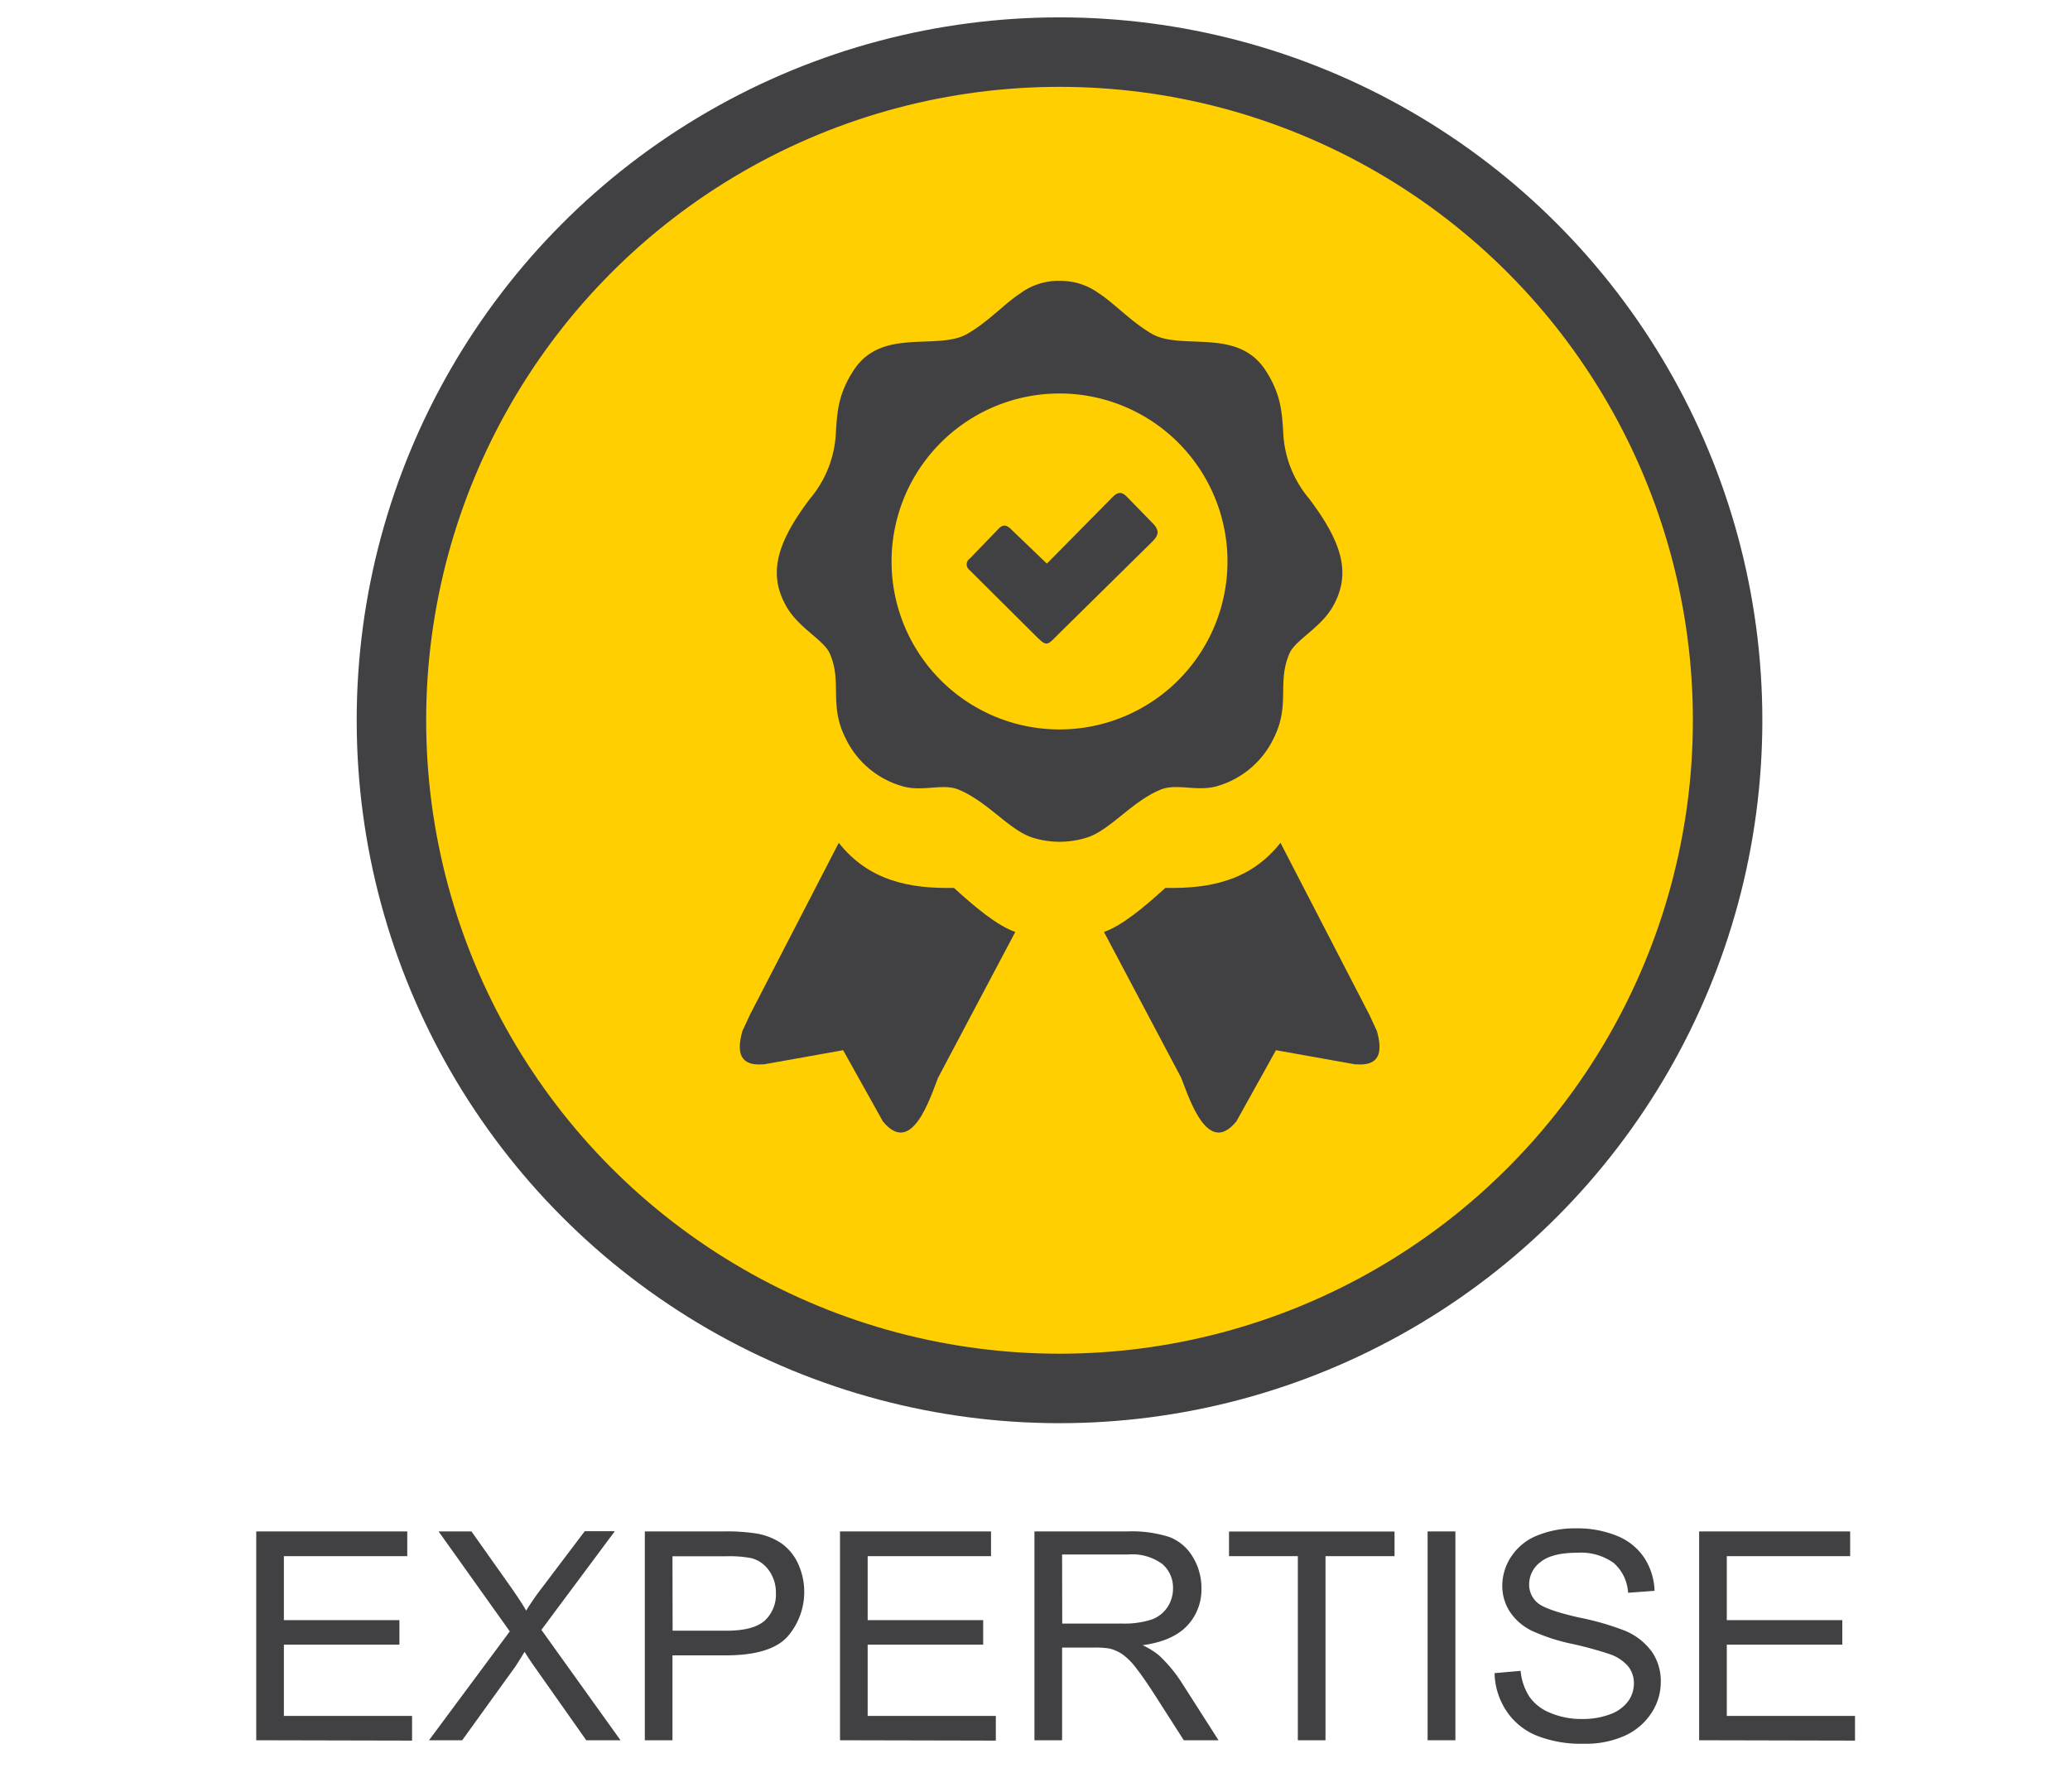
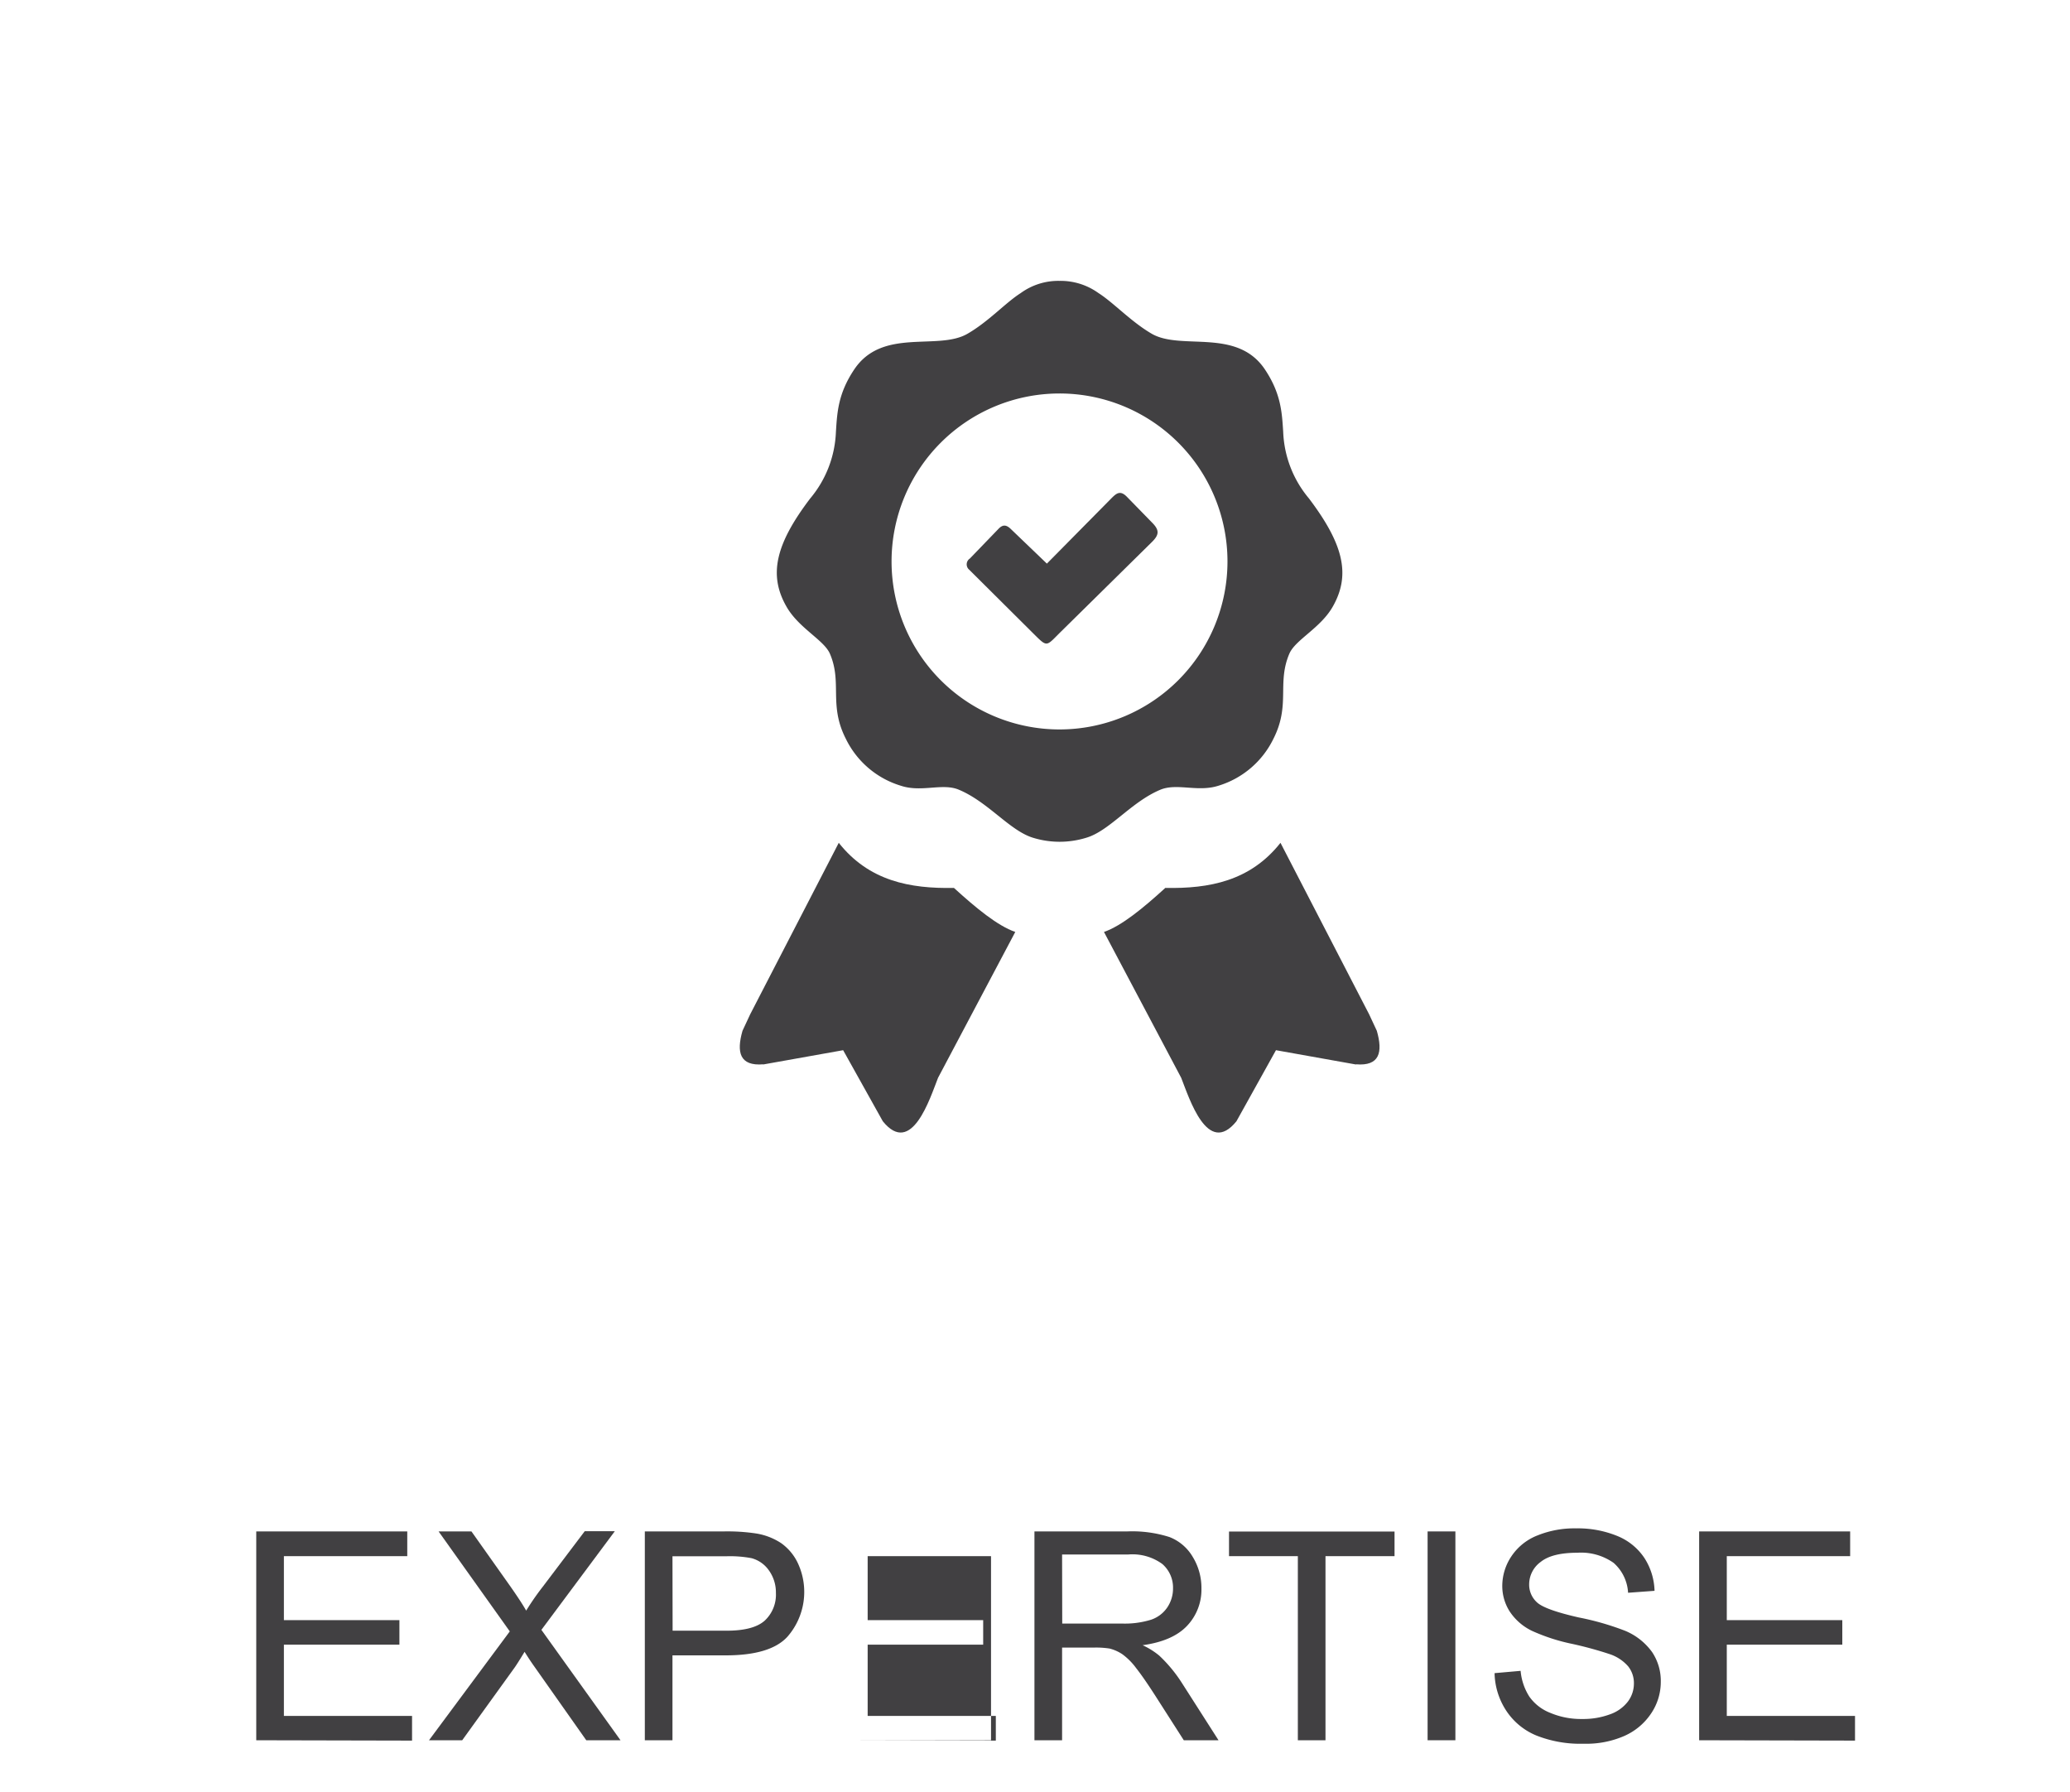
<svg xmlns="http://www.w3.org/2000/svg" id="Layer_1" data-name="Layer 1" viewBox="0 0 298 258">
  <defs>
    <style>.cls-1{fill:#ffcf01;stroke:#414042;stroke-width:10px;}.cls-2,.cls-3{fill:#414042;}.cls-3{fill-rule:evenodd;}</style>
  </defs>
-   <circle class="cls-1" cx="152.53" cy="103.68" r="96.18" />
  <path class="cls-2" d="M36.89,250.5V220.44H58.63V224H40.87v9.21H57.5v3.53H40.87V247H59.32v3.55Z" />
  <path class="cls-2" d="M61.76,250.5l11.63-15.67L63.14,220.44h4.73l5.46,7.71q1.69,2.4,2.42,3.69a37.68,37.68,0,0,1,2.38-3.43l6.05-8h4.33L77.94,234.61,89.33,250.5H84.4l-7.56-10.73q-.65-.92-1.32-2c-.67,1.1-1.14,1.85-1.43,2.26L66.54,250.5Z" />
  <path class="cls-2" d="M92.83,250.5V220.44h11.34a27.81,27.81,0,0,1,4.58.28,9.16,9.16,0,0,1,3.71,1.41,7.39,7.39,0,0,1,2.41,2.9,9.79,9.79,0,0,1-1.53,10.59q-2.45,2.65-8.82,2.66H96.81V250.5Zm4-15.77h7.77q3.86,0,5.48-1.44a5.1,5.1,0,0,0,1.62-4,5.43,5.43,0,0,0-1-3.23,4.46,4.46,0,0,0-2.51-1.77,16.74,16.74,0,0,0-3.71-.27H96.81Z" />
-   <path class="cls-2" d="M120.93,250.5V220.44h21.74V224H124.91v9.21h16.63v3.53H124.91V247h18.45v3.55Z" />
+   <path class="cls-2" d="M120.93,250.5h21.74V224H124.91v9.21h16.63v3.53H124.91V247h18.45v3.55Z" />
  <path class="cls-2" d="M148.92,250.5V220.44h13.33a17.72,17.72,0,0,1,6.11.81,6.69,6.69,0,0,1,3.35,2.86,8.53,8.53,0,0,1,1.25,4.53,7.55,7.55,0,0,1-2.07,5.39c-1.39,1.47-3.52,2.39-6.4,2.79a10.67,10.67,0,0,1,2.4,1.5,20.58,20.58,0,0,1,3.3,4l5.23,8.18h-5l-4-6.25c-1.16-1.81-2.11-3.19-2.87-4.15a9.19,9.19,0,0,0-2-2,6,6,0,0,0-1.81-.8,12.59,12.59,0,0,0-2.22-.14H152.9V250.5Zm4-16.8h8.55a12.78,12.78,0,0,0,4.27-.56,4.58,4.58,0,0,0,2.33-1.8,4.85,4.85,0,0,0,.8-2.7,4.49,4.49,0,0,0-1.54-3.51,7.3,7.3,0,0,0-4.89-1.37H152.9Z" />
  <path class="cls-2" d="M186.84,250.5V224h-9.91v-3.54h23.83V224h-9.94V250.5Z" />
  <path class="cls-2" d="M205.52,250.5V220.44h4V250.5Z" />
  <path class="cls-2" d="M215.16,240.84l3.75-.33a8.26,8.26,0,0,0,1.25,3.7,6.62,6.62,0,0,0,3,2.34,11.39,11.39,0,0,0,4.61.89,11.07,11.07,0,0,0,4-.67,5.54,5.54,0,0,0,2.6-1.86,4.33,4.33,0,0,0,.85-2.57,3.87,3.87,0,0,0-.82-2.47,6.06,6.06,0,0,0-2.71-1.78,53.38,53.38,0,0,0-5.35-1.46,27.42,27.42,0,0,1-5.8-1.88,8,8,0,0,1-3.21-2.8,6.8,6.8,0,0,1-1.06-3.74A7.66,7.66,0,0,1,217.6,224a8,8,0,0,1,3.78-3,14.16,14.16,0,0,1,5.51-1,15,15,0,0,1,5.9,1.08,8.52,8.52,0,0,1,3.93,3.17,9.14,9.14,0,0,1,1.47,4.74l-3.81.28a6.17,6.17,0,0,0-2.08-4.3,8.12,8.12,0,0,0-5.24-1.46q-3.62,0-5.26,1.32a4,4,0,0,0-1.66,3.19,3.43,3.43,0,0,0,1.17,2.67c.77.69,2.77,1.41,6,2.14a39.28,39.28,0,0,1,6.66,1.92,9.07,9.07,0,0,1,3.87,3.06,7.45,7.45,0,0,1,1.25,4.28,8.12,8.12,0,0,1-1.37,4.52,9,9,0,0,1-3.95,3.3A13.65,13.65,0,0,1,228,251a17.18,17.18,0,0,1-6.84-1.19,9.54,9.54,0,0,1-4.33-3.58A10.22,10.22,0,0,1,215.16,240.84Z" />
  <path class="cls-2" d="M244.61,250.5V220.44h21.74V224H248.59v9.21h16.63v3.53H248.59V247h18.46v3.55Z" />
  <path class="cls-3" d="M109.84,153.23l11.54-2.06,5.71,10.23c4.16,5.14,6.79-3.31,7.95-6.25l11.12-21c-2.56-.89-5.66-3.45-8.83-6.34-6.33.13-12.24-1-16.58-6.49L108,146l-1.11,2.38c-.88,3.08-.42,5.11,3,4.82" />
  <path class="cls-3" d="M195.22,153.23l-11.53-2.06L178,161.4c-4.15,5.14-6.79-3.31-7.95-6.25l-11.12-21c2.56-.89,5.66-3.45,8.83-6.34,6.34.13,12.24-1,16.58-6.49L197.1,146l1.11,2.38c.88,3.08.42,5.11-3,4.82" />
  <path class="cls-2" d="M188.44,71.75a15.83,15.83,0,0,1-3.71-9.6c-.18-2.73-.29-5.48-2.65-9-4.05-6-12-2.66-16.26-5.1-3-1.74-5.5-4.48-7.69-5.87a9.33,9.33,0,0,0-5.59-1.75,9.19,9.19,0,0,0-5.6,1.76c-2.19,1.39-4.65,4.13-7.69,5.87-4.27,2.44-12.2-.93-16.26,5.1-2.36,3.51-2.47,6.26-2.65,9a15.83,15.83,0,0,1-3.71,9.6c-5,6.58-6,11-3.43,15.52,1.74,3.11,5.42,4.84,6.27,6.81,1.81,4.19-.2,7.35,2.29,12.24a13,13,0,0,0,7.92,6.77c3,1,6-.43,8.37.58,4.2,1.76,7.29,5.86,10.63,6.9a13,13,0,0,0,7.73,0c3.34-1,6.43-5.14,10.63-6.9,2.4-1,5.39.38,8.37-.58a13,13,0,0,0,7.92-6.77c2.48-4.89.47-8,2.29-12.24.85-2,4.53-3.7,6.27-6.81C194.46,82.72,193.42,78.34,188.44,71.75ZM152.54,105A24.18,24.18,0,1,1,176.71,80.8,24.19,24.19,0,0,1,152.54,105Z" />
  <path class="cls-3" d="M145.5,76.13l5.21,5,9-9.11c.89-.89,1.45-1.61,2.53-.5l3.55,3.64c1.17,1.15,1.11,1.82,0,2.9l-13,12.81c-2.31,2.27-1.91,2.41-4.27.08L139.52,82a1,1,0,0,1,.1-1.6l4.12-4.27c.62-.65,1.12-.61,1.76,0" />
</svg>